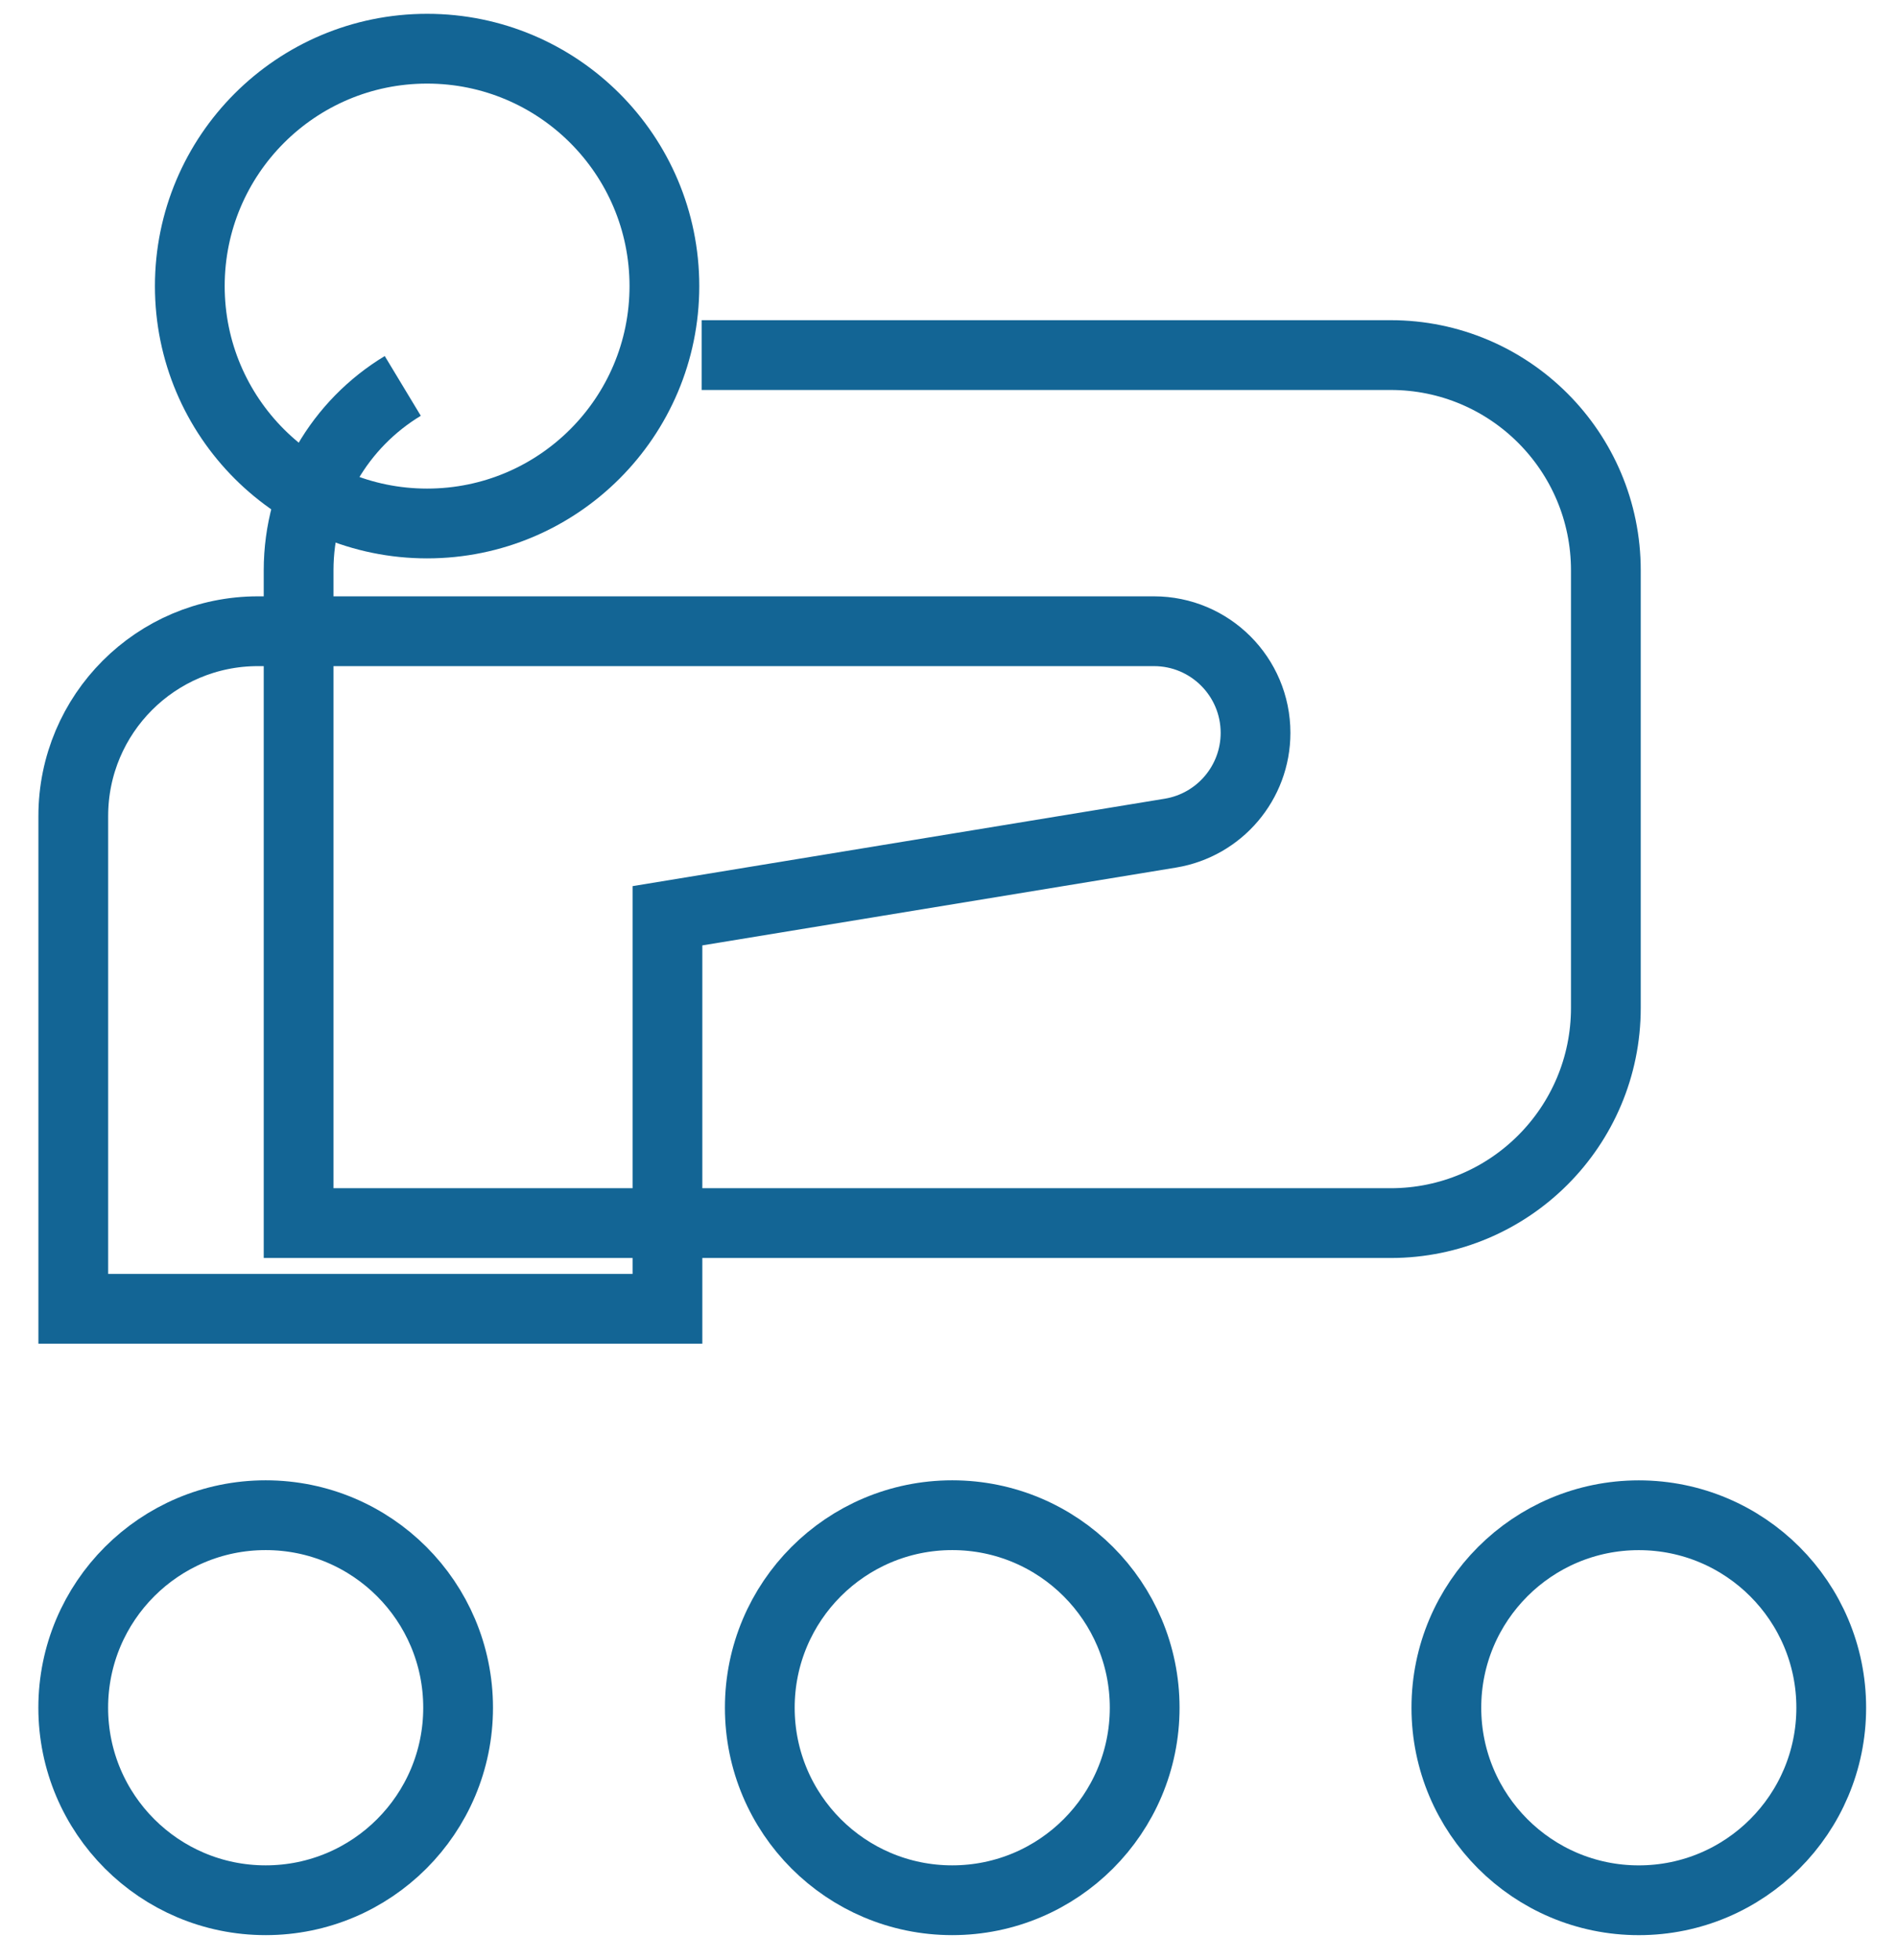
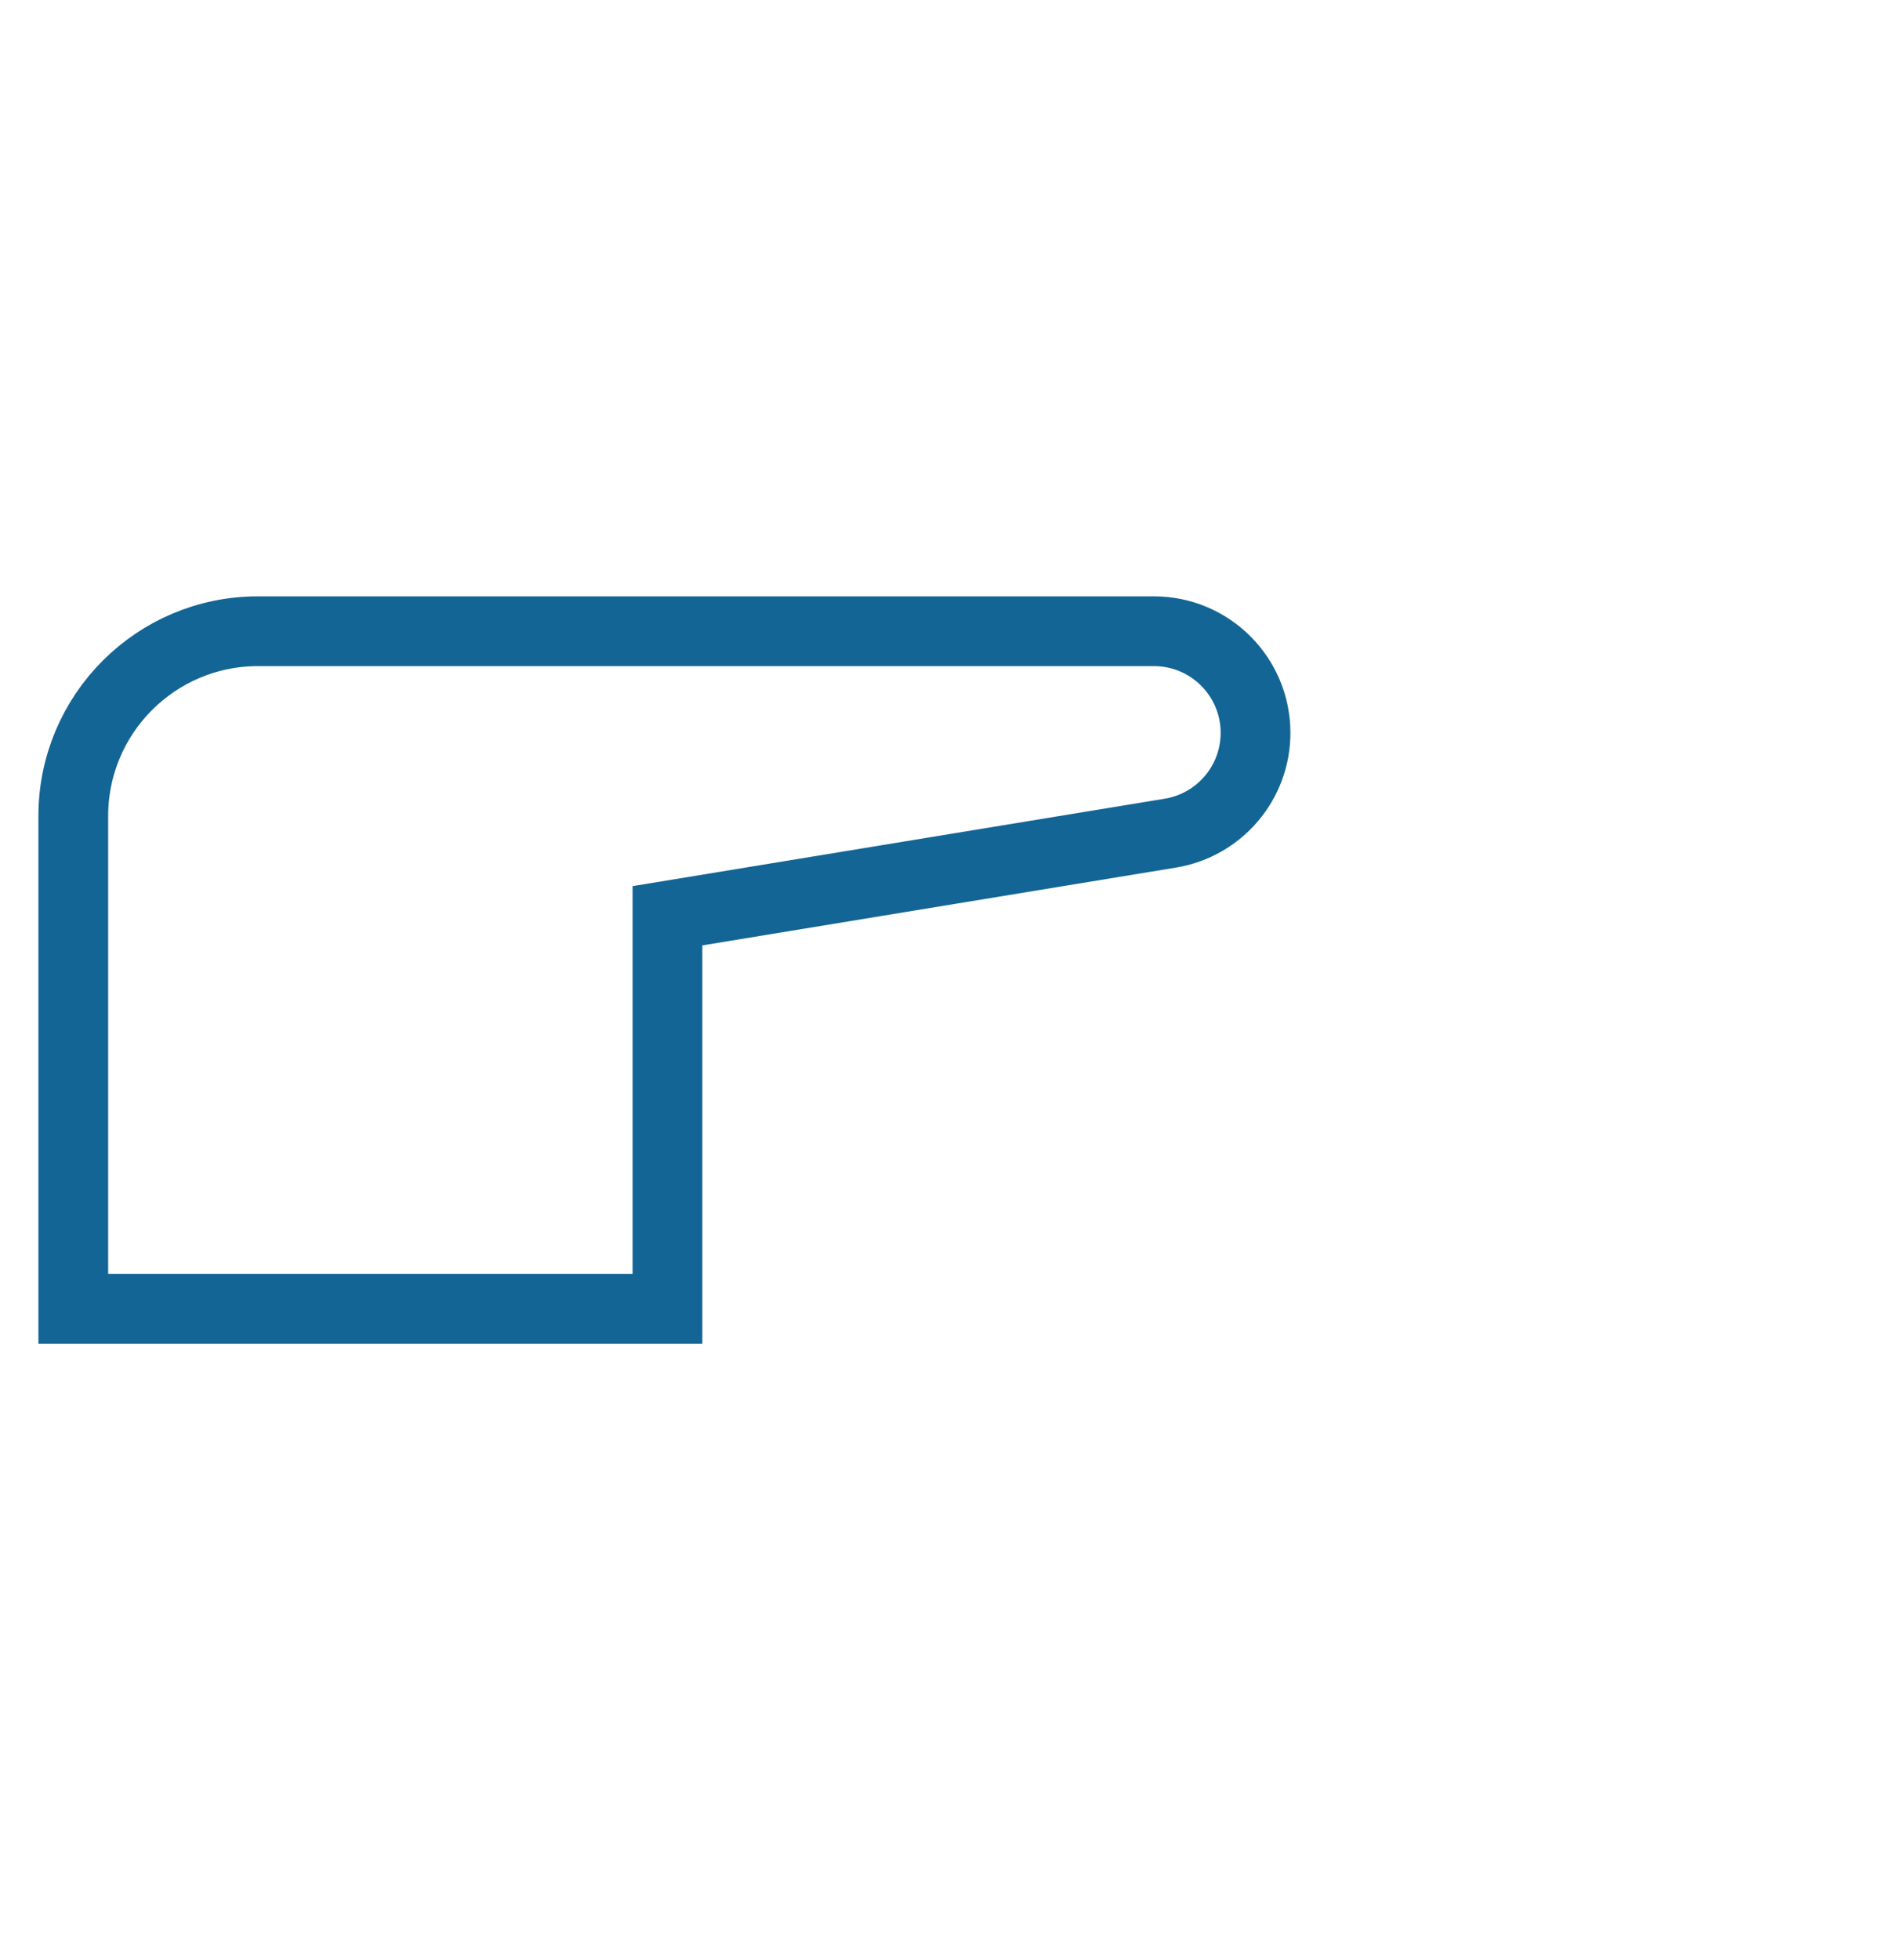
<svg xmlns="http://www.w3.org/2000/svg" version="1.1" id="Layer_1" x="0px" y="0px" width="76.417px" height="78.917px" viewBox="0 0 76.417 78.917" enable-background="new 0 0 76.417 78.917" xml:space="preserve">
-   <path fill="none" stroke="#136595" stroke-width="2.81" stroke-miterlimit="10" d="M16.225,15.54  c-2.515,1.518-4.196,4.274-4.196,7.427v26.284H56.02c4.786,0,8.669-3.881,8.669-8.667V22.967c0-4.788-3.883-8.669-8.669-8.669  H28.264" />
  <path fill="none" stroke="#136595" stroke-width="2.81" stroke-miterlimit="10" d="M46.484,25.418H10.39  c-4.108,0-7.438,3.333-7.438,7.441v19.843h23.935V36.875l20.261-3.327c1.976-0.326,3.429-2.035,3.429-4.038  C50.576,27.25,48.744,25.418,46.484,25.418z" />
-   <circle fill="none" stroke="#136595" stroke-width="2.81" stroke-miterlimit="10" cx="17.205" cy="11.52" r="9.559" />
-   <circle fill="none" stroke="#136595" stroke-width="2.81" stroke-miterlimit="10" cx="10.702" cy="68.765" r="7.752" />
-   <circle fill="none" stroke="#136595" stroke-width="2.81" stroke-miterlimit="10" cx="38.359" cy="68.765" r="7.752" />
-   <path fill="none" stroke="#136595" stroke-width="2.81" stroke-miterlimit="10" d="M73.768,68.765c0-4.28-3.471-7.75-7.753-7.75  c-4.278,0-7.751,3.47-7.751,7.75c0,4.279,3.473,7.753,7.751,7.753C70.297,76.518,73.768,73.044,73.768,68.765z" />
</svg>